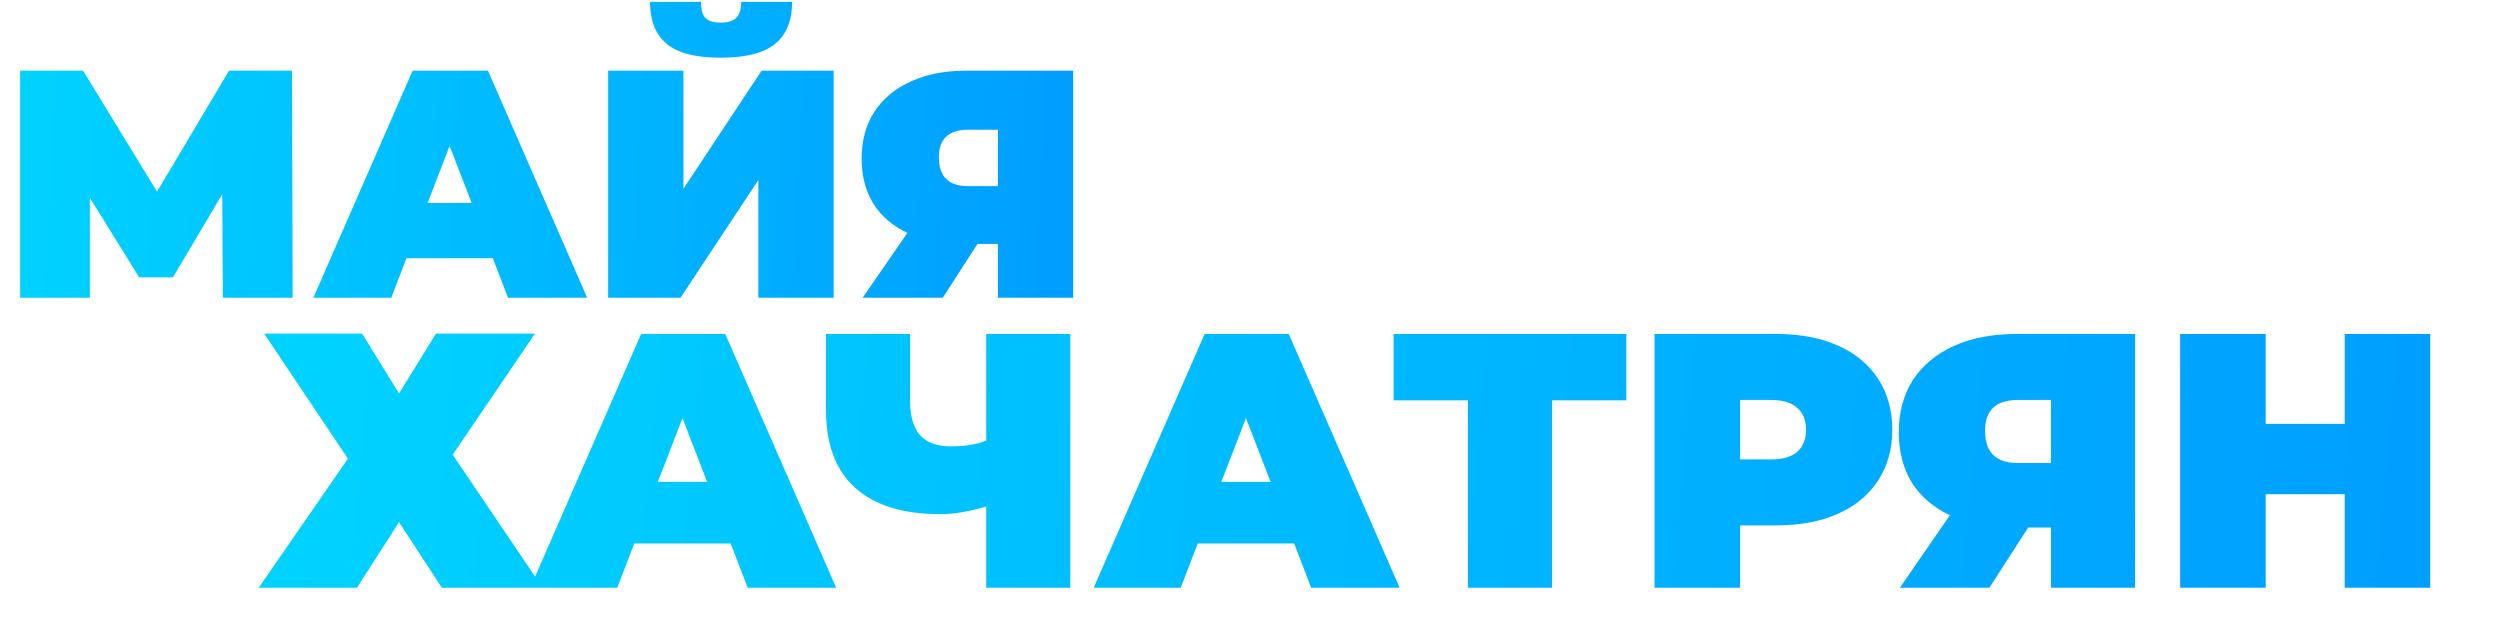
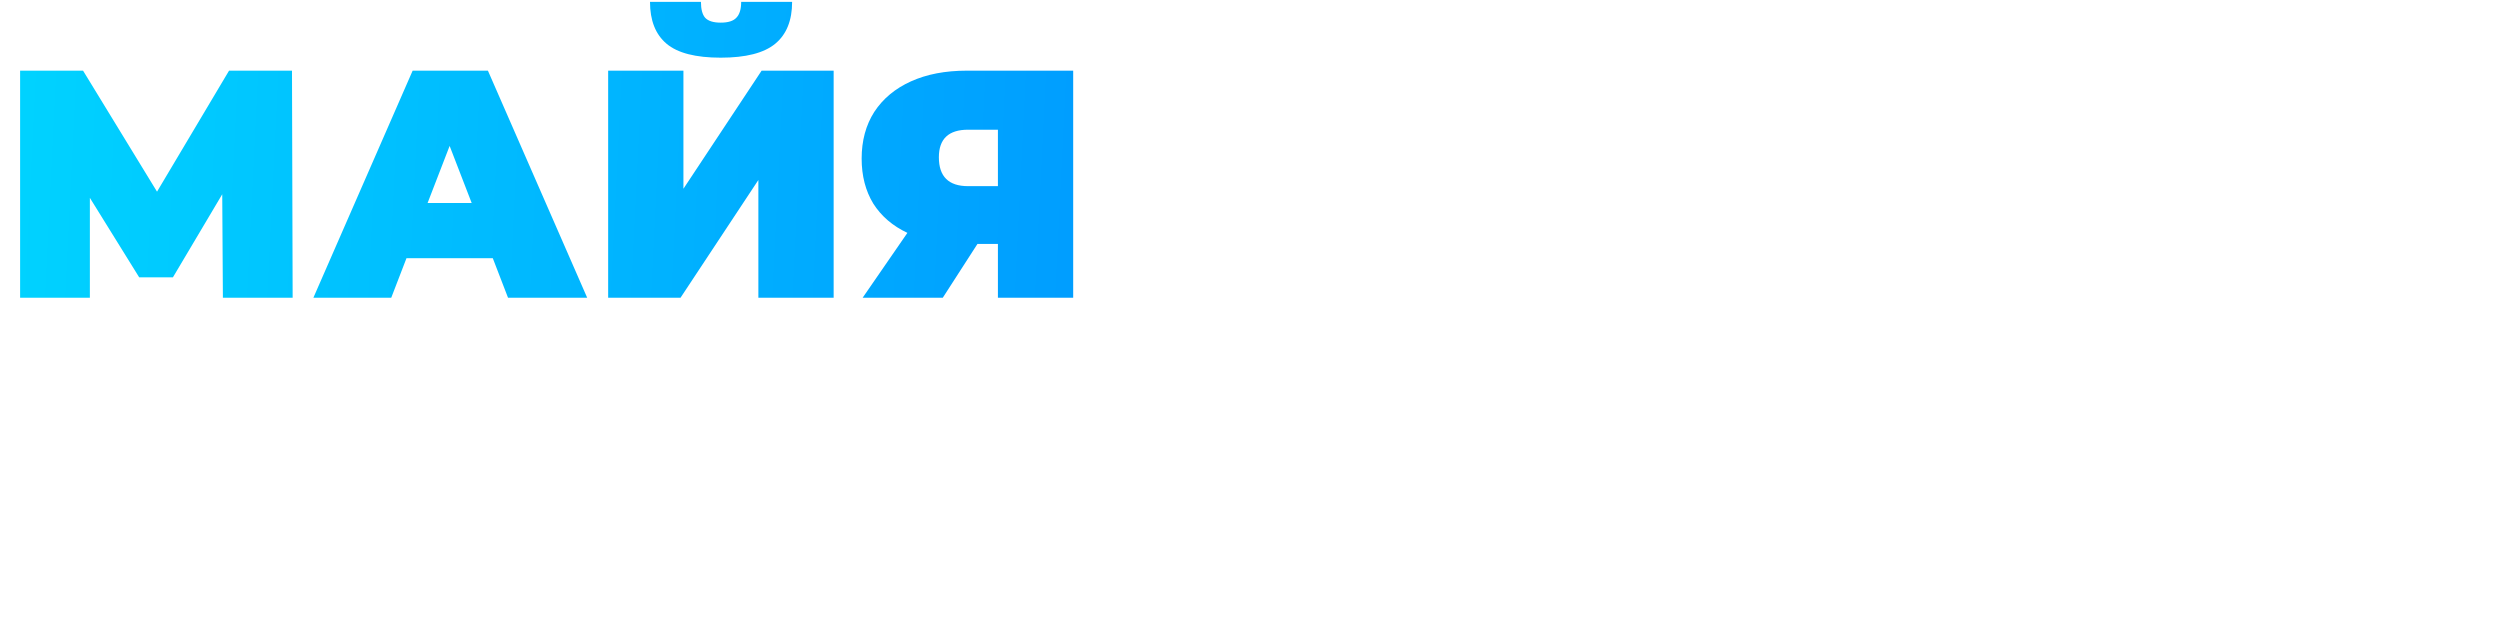
<svg xmlns="http://www.w3.org/2000/svg" width="553" height="139" viewBox="0 0 553 139" fill="none">
  <path d="M49.303 65.865L49.159 42.971L38.251 61.343H30.787L19.879 43.761V65.865H4.449V15.629H18.372L34.734 42.397L50.666 15.629H64.589L64.733 65.865H49.303ZM109.004 57.109H89.914L86.541 65.865H69.318L91.278 15.629H107.927L129.888 65.865H112.377L109.004 57.109ZM104.339 44.909L99.459 32.279L94.579 44.909H104.339ZM134.524 15.629H151.174V41.752L168.47 15.629H184.402V65.865H167.752V39.814L150.528 65.865H134.524V15.629ZM159.427 12.758C153.877 12.758 149.882 11.73 147.442 9.672C145.002 7.615 143.782 4.529 143.782 0.415H155.049C155.049 2.041 155.36 3.213 155.982 3.931C156.652 4.649 157.8 5.008 159.427 5.008C161.054 5.008 162.202 4.649 162.872 3.931C163.59 3.213 163.948 2.041 163.948 0.415H175.216C175.216 4.529 173.972 7.615 171.484 9.672C168.996 11.73 164.977 12.758 159.427 12.758ZM237.389 15.629V65.865H220.739V53.952H216.218L208.539 65.865H190.813L200.716 51.512C197.463 49.981 194.951 47.828 193.181 45.053C191.459 42.23 190.597 38.905 190.597 35.077C190.597 31.106 191.53 27.662 193.396 24.743C195.31 21.825 198.013 19.576 201.506 17.997C204.998 16.418 209.113 15.629 213.849 15.629H237.389ZM214.137 28.69C209.831 28.69 207.678 30.724 207.678 34.79C207.678 39.048 209.831 41.177 214.137 41.177H220.739V28.69H214.137Z" fill="url(#paint0_linear_5487_86)" />
-   <path d="M80.09 73.8L88.267 87.028L96.445 73.8H118.332L100.133 100.577L120.016 130H97.728L88.267 115.489L78.967 130H57.24L76.963 101.459L58.443 73.8H80.09ZM161.627 120.219H140.301L136.533 130H117.292L141.824 73.88H160.424L184.957 130H165.395L161.627 120.219ZM156.416 106.59L150.964 92.48L145.512 106.59H156.416ZM236.752 73.88V130H218.152V112.042C214.41 113.164 211.016 113.725 207.97 113.725C199.739 113.725 193.458 111.775 189.129 107.873C184.853 103.971 182.715 98.279 182.715 90.796V73.88H201.315V88.712C201.315 92.132 202.064 94.671 203.56 96.328C205.057 97.931 207.328 98.733 210.375 98.733C213.528 98.733 216.121 98.306 218.152 97.451V73.88H236.752ZM286.27 120.219H264.944L261.176 130H241.935L266.467 73.88H285.067L309.6 130H290.038L286.27 120.219ZM281.059 106.59L275.607 92.48L270.155 106.59H281.059ZM359.744 88.551H343.309V130H324.709V88.551H308.273V73.88H359.744V88.551ZM393.002 73.88C398.186 73.88 402.703 74.735 406.551 76.445C410.399 78.156 413.366 80.614 415.45 83.821C417.535 87.028 418.577 90.769 418.577 95.045C418.577 99.321 417.535 103.063 415.45 106.269C413.366 109.476 410.399 111.935 406.551 113.645C402.703 115.356 398.186 116.211 393.002 116.211H384.905V130H365.984V73.88H393.002ZM391.799 101.619C394.365 101.619 396.289 101.058 397.572 99.936C398.855 98.76 399.496 97.13 399.496 95.045C399.496 92.961 398.855 91.357 397.572 90.235C396.289 89.059 394.365 88.471 391.799 88.471H384.905V101.619H391.799ZM472.286 73.88V130H453.686V116.692H448.635L440.056 130H420.254L431.317 113.966C427.683 112.256 424.877 109.85 422.899 106.75C420.975 103.597 420.013 99.882 420.013 95.606C420.013 91.17 421.055 87.322 423.14 84.062C425.278 80.801 428.298 78.289 432.199 76.525C436.101 74.762 440.698 73.88 445.989 73.88H472.286ZM446.31 88.471C441.499 88.471 439.094 90.743 439.094 95.286C439.094 100.043 441.499 102.421 446.31 102.421H453.686V88.471H446.31ZM537.568 73.88V130H518.648V109.316H501.17V130H482.249V73.88H501.17V93.763H518.648V73.88H537.568Z" fill="url(#paint1_linear_5487_86)" />
  <defs>
    <linearGradient id="paint0_linear_5487_86" x1="3.025" y1="70.175" x2="417.592" y2="90.794" gradientUnits="userSpaceOnUse">
      <stop stop-color="#00D2FF" />
      <stop offset="1" stop-color="#0075FF" />
    </linearGradient>
    <linearGradient id="paint1_linear_5487_86" x1="63.191" y1="133.828" x2="906.528" y2="211.656" gradientUnits="userSpaceOnUse">
      <stop stop-color="#00D2FF" />
      <stop offset="1" stop-color="#0075FF" />
    </linearGradient>
  </defs>
</svg>